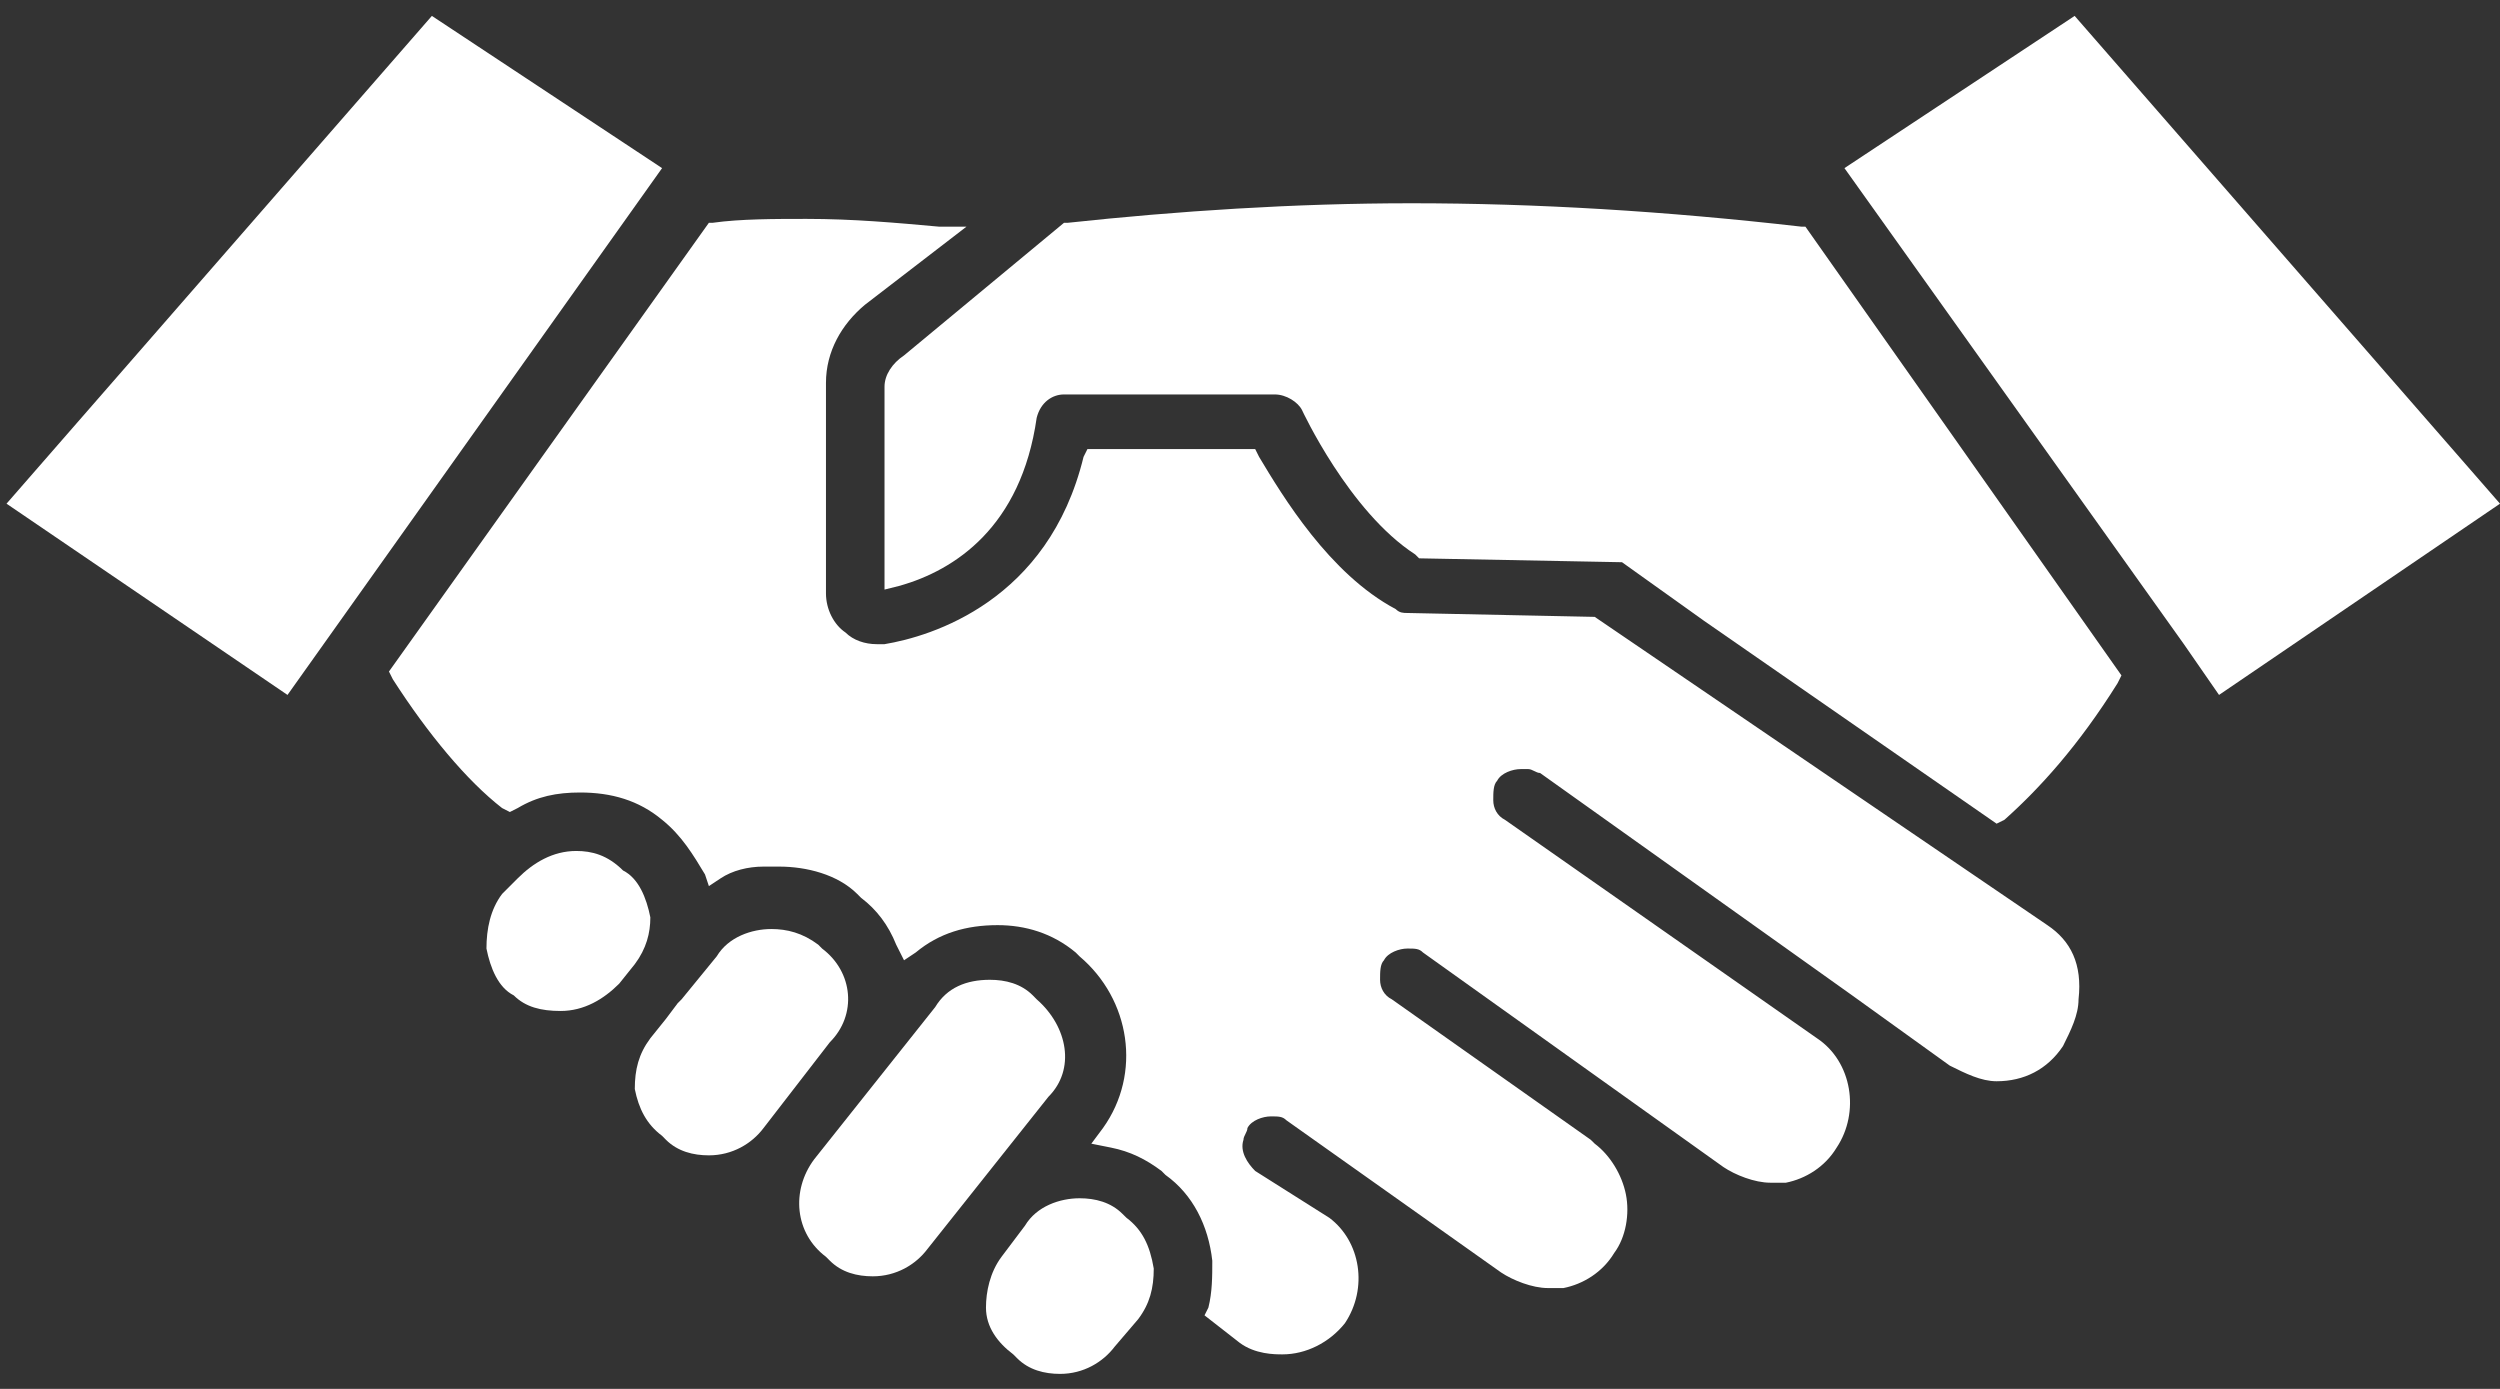
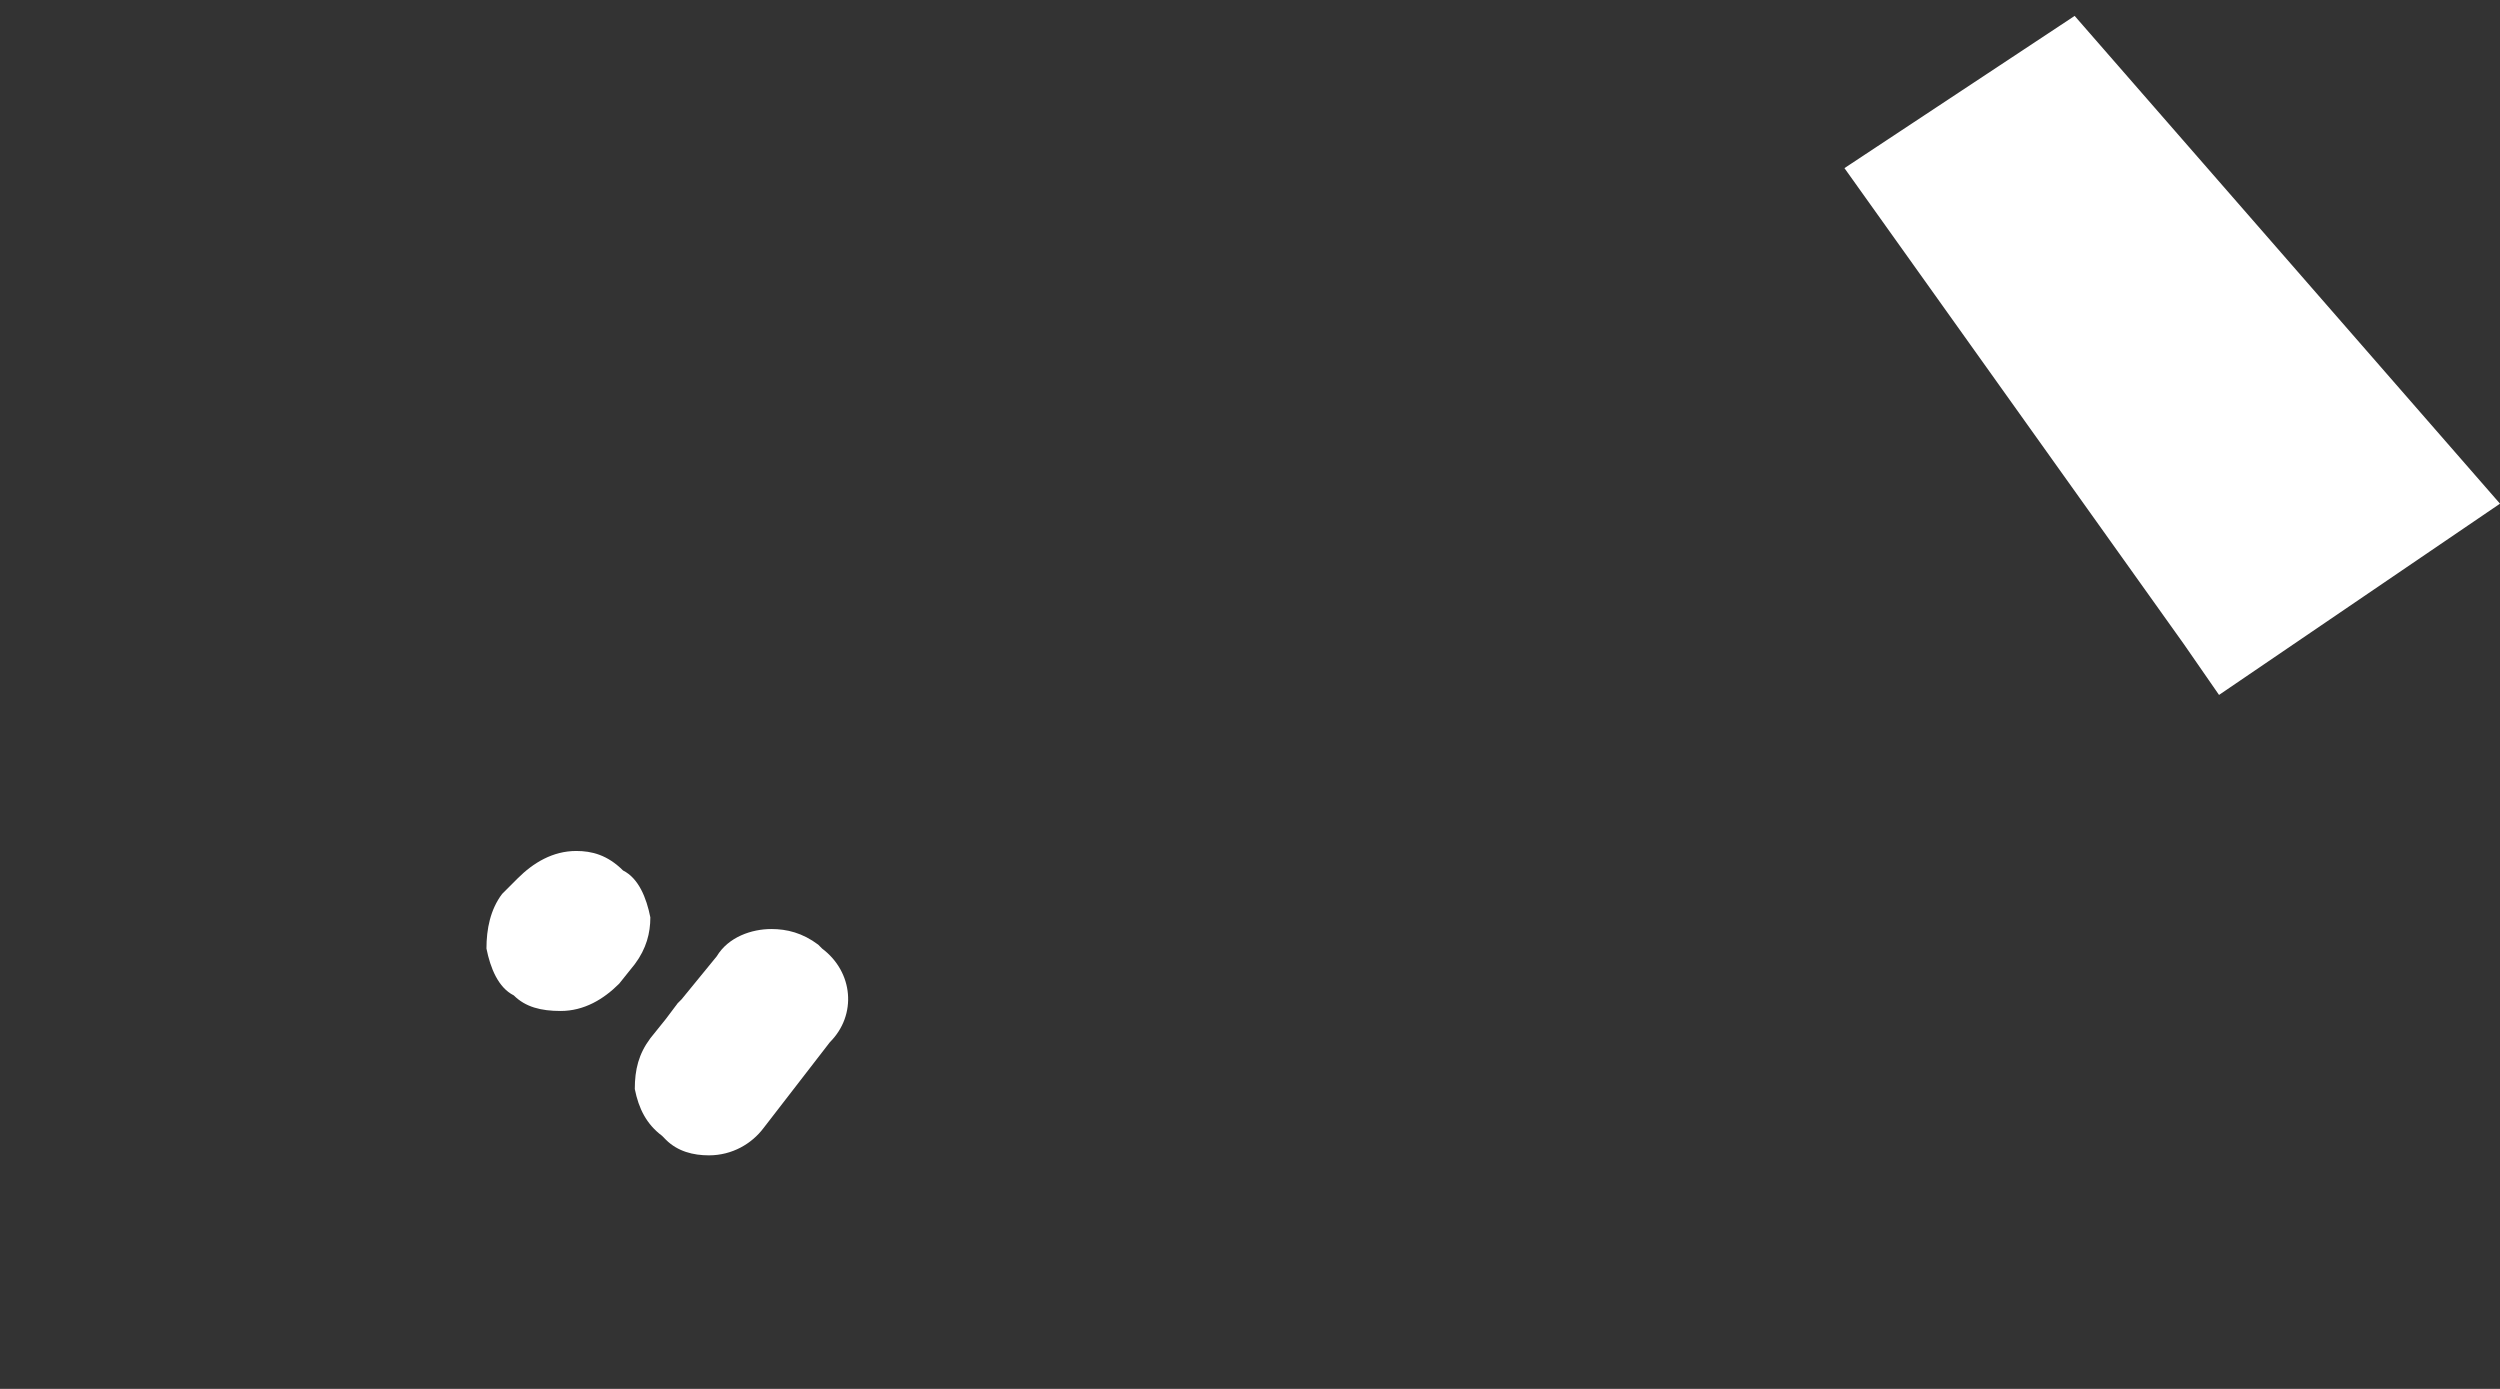
<svg xmlns="http://www.w3.org/2000/svg" width="36" height="20" viewBox="0 0 36 20" fill="none">
  <rect x="0" y="0" width="36" height="20" fill="#333333" stroke="none" />
-   <path d="M16.221 17.536L16.164 17.48C15.996 17.312 15.771 17.255 15.546 17.255C15.265 17.255 14.928 17.368 14.76 17.649L14.422 18.098C14.254 18.323 14.198 18.604 14.198 18.829C14.198 19.11 14.366 19.334 14.591 19.503L14.647 19.559C14.816 19.728 15.041 19.784 15.265 19.784C15.602 19.784 15.883 19.615 16.052 19.391L16.389 18.997C16.558 18.773 16.614 18.548 16.614 18.267C16.558 17.93 16.445 17.705 16.221 17.536Z" fill="white" />
-   <path d="M14.928 14.39L14.872 14.333C14.704 14.165 14.479 14.109 14.254 14.109C13.917 14.109 13.636 14.221 13.467 14.502L11.725 16.693C11.388 17.143 11.444 17.761 11.894 18.098L11.95 18.154C12.119 18.323 12.343 18.379 12.568 18.379C12.905 18.379 13.186 18.211 13.355 17.986L15.097 15.794C15.49 15.401 15.378 14.783 14.928 14.39Z" fill="white" />
  <path d="M11.838 13.659L11.782 13.603C11.557 13.434 11.332 13.378 11.107 13.378C10.826 13.378 10.489 13.491 10.321 13.771L9.815 14.39L9.759 14.446L9.59 14.671L9.365 14.951C9.197 15.176 9.141 15.401 9.141 15.682C9.197 15.963 9.309 16.188 9.534 16.356L9.59 16.413C9.759 16.581 9.983 16.637 10.208 16.637C10.545 16.637 10.826 16.469 10.995 16.244L11.95 15.008C12.344 14.614 12.287 13.996 11.838 13.659Z" fill="white" />
  <path d="M9.365 13.21C9.309 12.929 9.197 12.648 8.972 12.535C8.747 12.311 8.522 12.254 8.298 12.254C7.961 12.254 7.68 12.423 7.455 12.648L7.23 12.873C7.061 13.097 7.005 13.378 7.005 13.659C7.061 13.94 7.174 14.221 7.399 14.334C7.567 14.502 7.792 14.558 8.073 14.558C8.41 14.558 8.691 14.39 8.916 14.165L9.141 13.884C9.309 13.659 9.365 13.434 9.365 13.21Z" fill="white" />
-   <path d="M6.219 0.229L0.094 7.253L4.14 10.007L9.534 2.421L6.219 0.229Z" fill="white" />
-   <path d="M29.482 13.322L22.964 8.883L20.266 8.827C20.21 8.827 20.154 8.827 20.098 8.771C19.143 8.265 18.468 7.141 18.131 6.579L18.075 6.467H15.659L15.603 6.579C15.097 8.658 13.411 9.164 12.737 9.276C12.681 9.276 12.681 9.276 12.624 9.276C12.456 9.276 12.287 9.22 12.175 9.108C12.006 8.995 11.894 8.771 11.894 8.546V5.512C11.894 5.062 12.119 4.669 12.456 4.388L13.917 3.264H13.524C12.905 3.208 12.287 3.152 11.613 3.152C11.164 3.152 10.658 3.152 10.264 3.208H10.208L5.601 9.67L5.657 9.782C6.162 10.569 6.724 11.243 7.23 11.636L7.342 11.693L7.455 11.636C7.736 11.468 8.017 11.412 8.354 11.412C8.803 11.412 9.197 11.524 9.534 11.805C9.815 12.03 9.983 12.311 10.152 12.592L10.208 12.76L10.377 12.648C10.545 12.536 10.77 12.479 10.995 12.479H11.22C11.613 12.479 12.062 12.592 12.344 12.873L12.4 12.929C12.624 13.098 12.793 13.322 12.905 13.603L13.018 13.828L13.186 13.716C13.524 13.435 13.917 13.322 14.366 13.322C14.76 13.322 15.153 13.435 15.49 13.716L15.546 13.772C16.277 14.39 16.445 15.457 15.883 16.244L15.715 16.469L15.996 16.525C16.277 16.581 16.502 16.694 16.726 16.862L16.783 16.919C17.176 17.199 17.401 17.649 17.457 18.155C17.457 18.379 17.457 18.604 17.401 18.829L17.345 18.941L17.85 19.335C18.075 19.503 18.356 19.503 18.468 19.503C18.805 19.503 19.143 19.335 19.367 19.054C19.704 18.548 19.592 17.874 19.143 17.537L18.075 16.862C17.963 16.75 17.85 16.581 17.906 16.413C17.906 16.357 17.963 16.3 17.963 16.244C18.019 16.132 18.187 16.076 18.3 16.076C18.412 16.076 18.468 16.076 18.524 16.132L21.615 18.323C21.784 18.436 22.065 18.548 22.289 18.548H22.514C22.795 18.492 23.076 18.323 23.245 18.042C23.413 17.817 23.469 17.48 23.413 17.199C23.357 16.919 23.188 16.637 22.964 16.469L22.907 16.413L20.042 14.39C19.929 14.334 19.873 14.221 19.873 14.109C19.873 13.996 19.873 13.884 19.929 13.828C19.985 13.716 20.154 13.659 20.266 13.659C20.379 13.659 20.435 13.659 20.491 13.716L24.818 16.806C24.986 16.919 25.267 17.031 25.492 17.031H25.717C25.998 16.975 26.279 16.806 26.448 16.525C26.785 16.019 26.672 15.289 26.166 14.952L21.671 11.805C21.559 11.749 21.503 11.636 21.503 11.524C21.503 11.412 21.503 11.299 21.559 11.243C21.615 11.131 21.784 11.075 21.896 11.075H22.008C22.065 11.075 22.121 11.131 22.177 11.131L26.672 14.334L28.077 15.345C28.302 15.457 28.527 15.57 28.751 15.57C29.145 15.57 29.482 15.401 29.707 15.064C29.819 14.839 29.931 14.615 29.931 14.39C29.988 13.884 29.819 13.547 29.482 13.322Z" fill="white" />
-   <path d="M25.942 3.264C23.975 3.039 22.121 2.927 20.323 2.927C18.637 2.927 16.951 3.039 15.378 3.208H15.322L13.018 5.118C12.849 5.231 12.737 5.399 12.737 5.568V8.49L12.961 8.434C13.748 8.209 14.703 7.591 14.928 6.017C14.984 5.793 15.153 5.68 15.322 5.68H18.356C18.524 5.68 18.693 5.793 18.749 5.905C18.749 5.905 19.424 7.366 20.379 7.984L20.435 8.04L23.357 8.096L24.537 8.939L28.751 11.861L28.864 11.805C29.369 11.355 29.931 10.737 30.493 9.838L30.549 9.726L25.998 3.264H25.942Z" fill="white" />
  <path d="M29.875 0.229L26.56 2.421L31.448 9.276L31.954 10.007L36 7.253L29.875 0.229Z" fill="white" />
</svg>